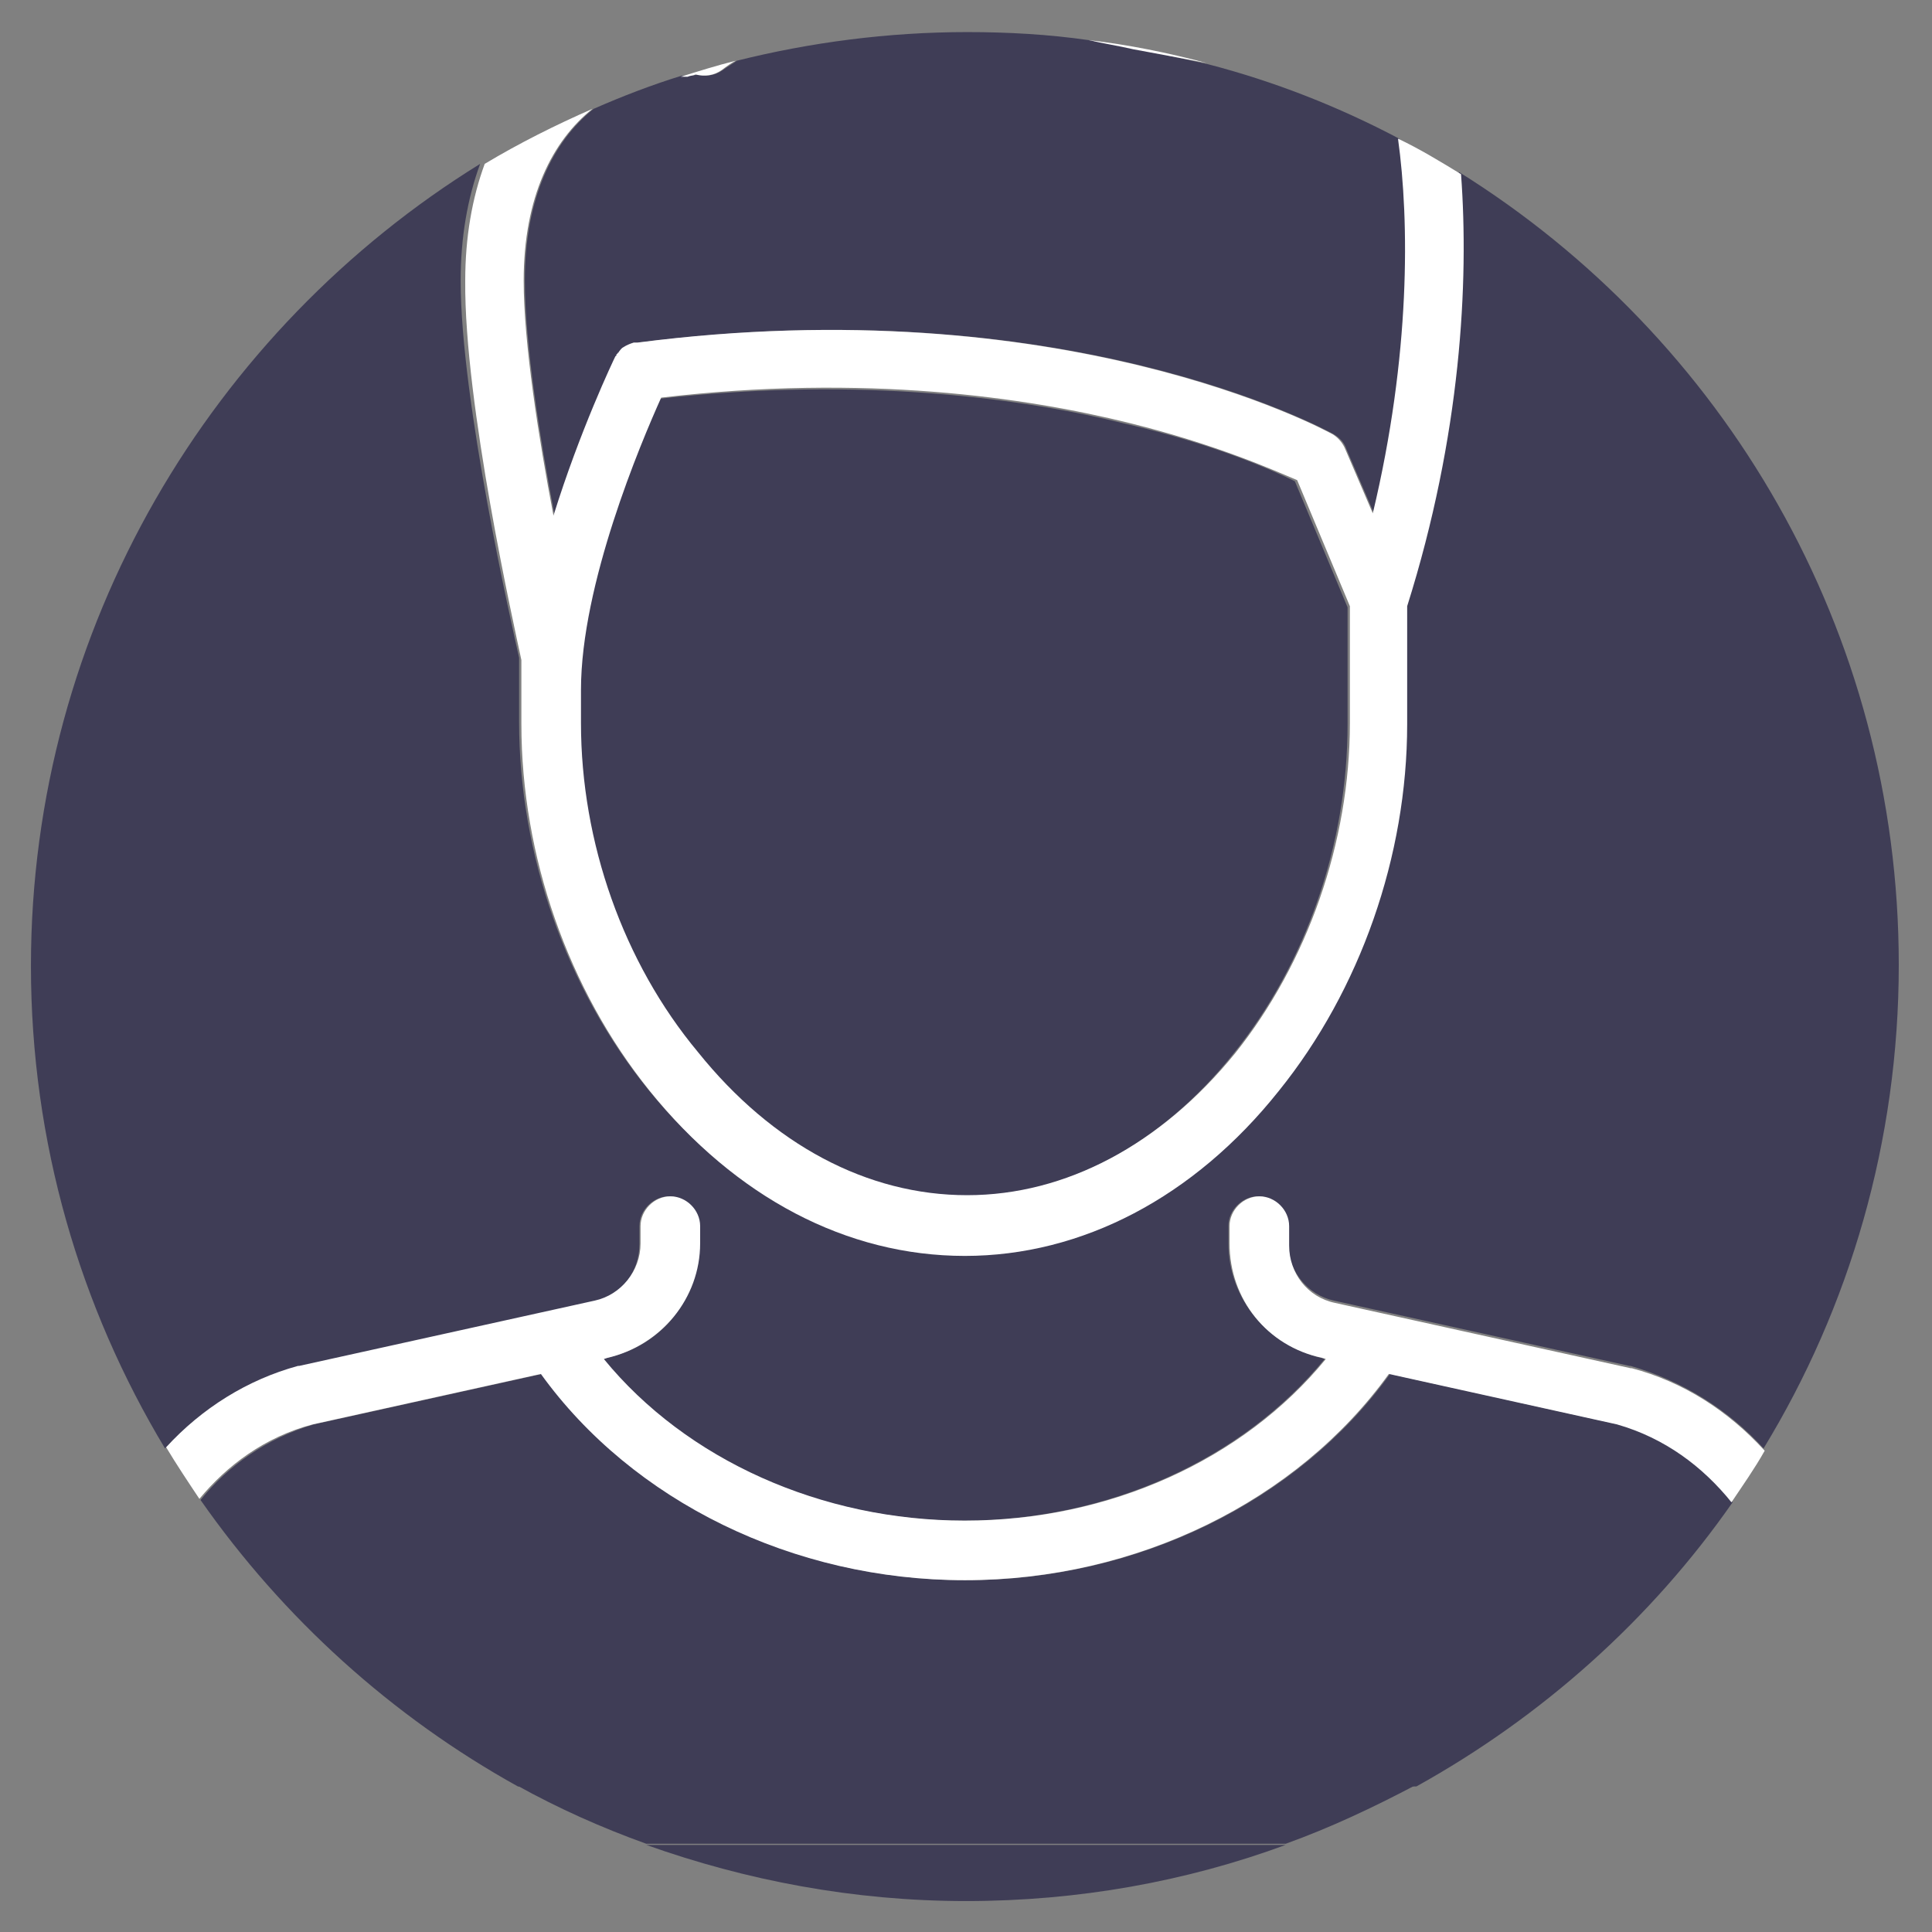
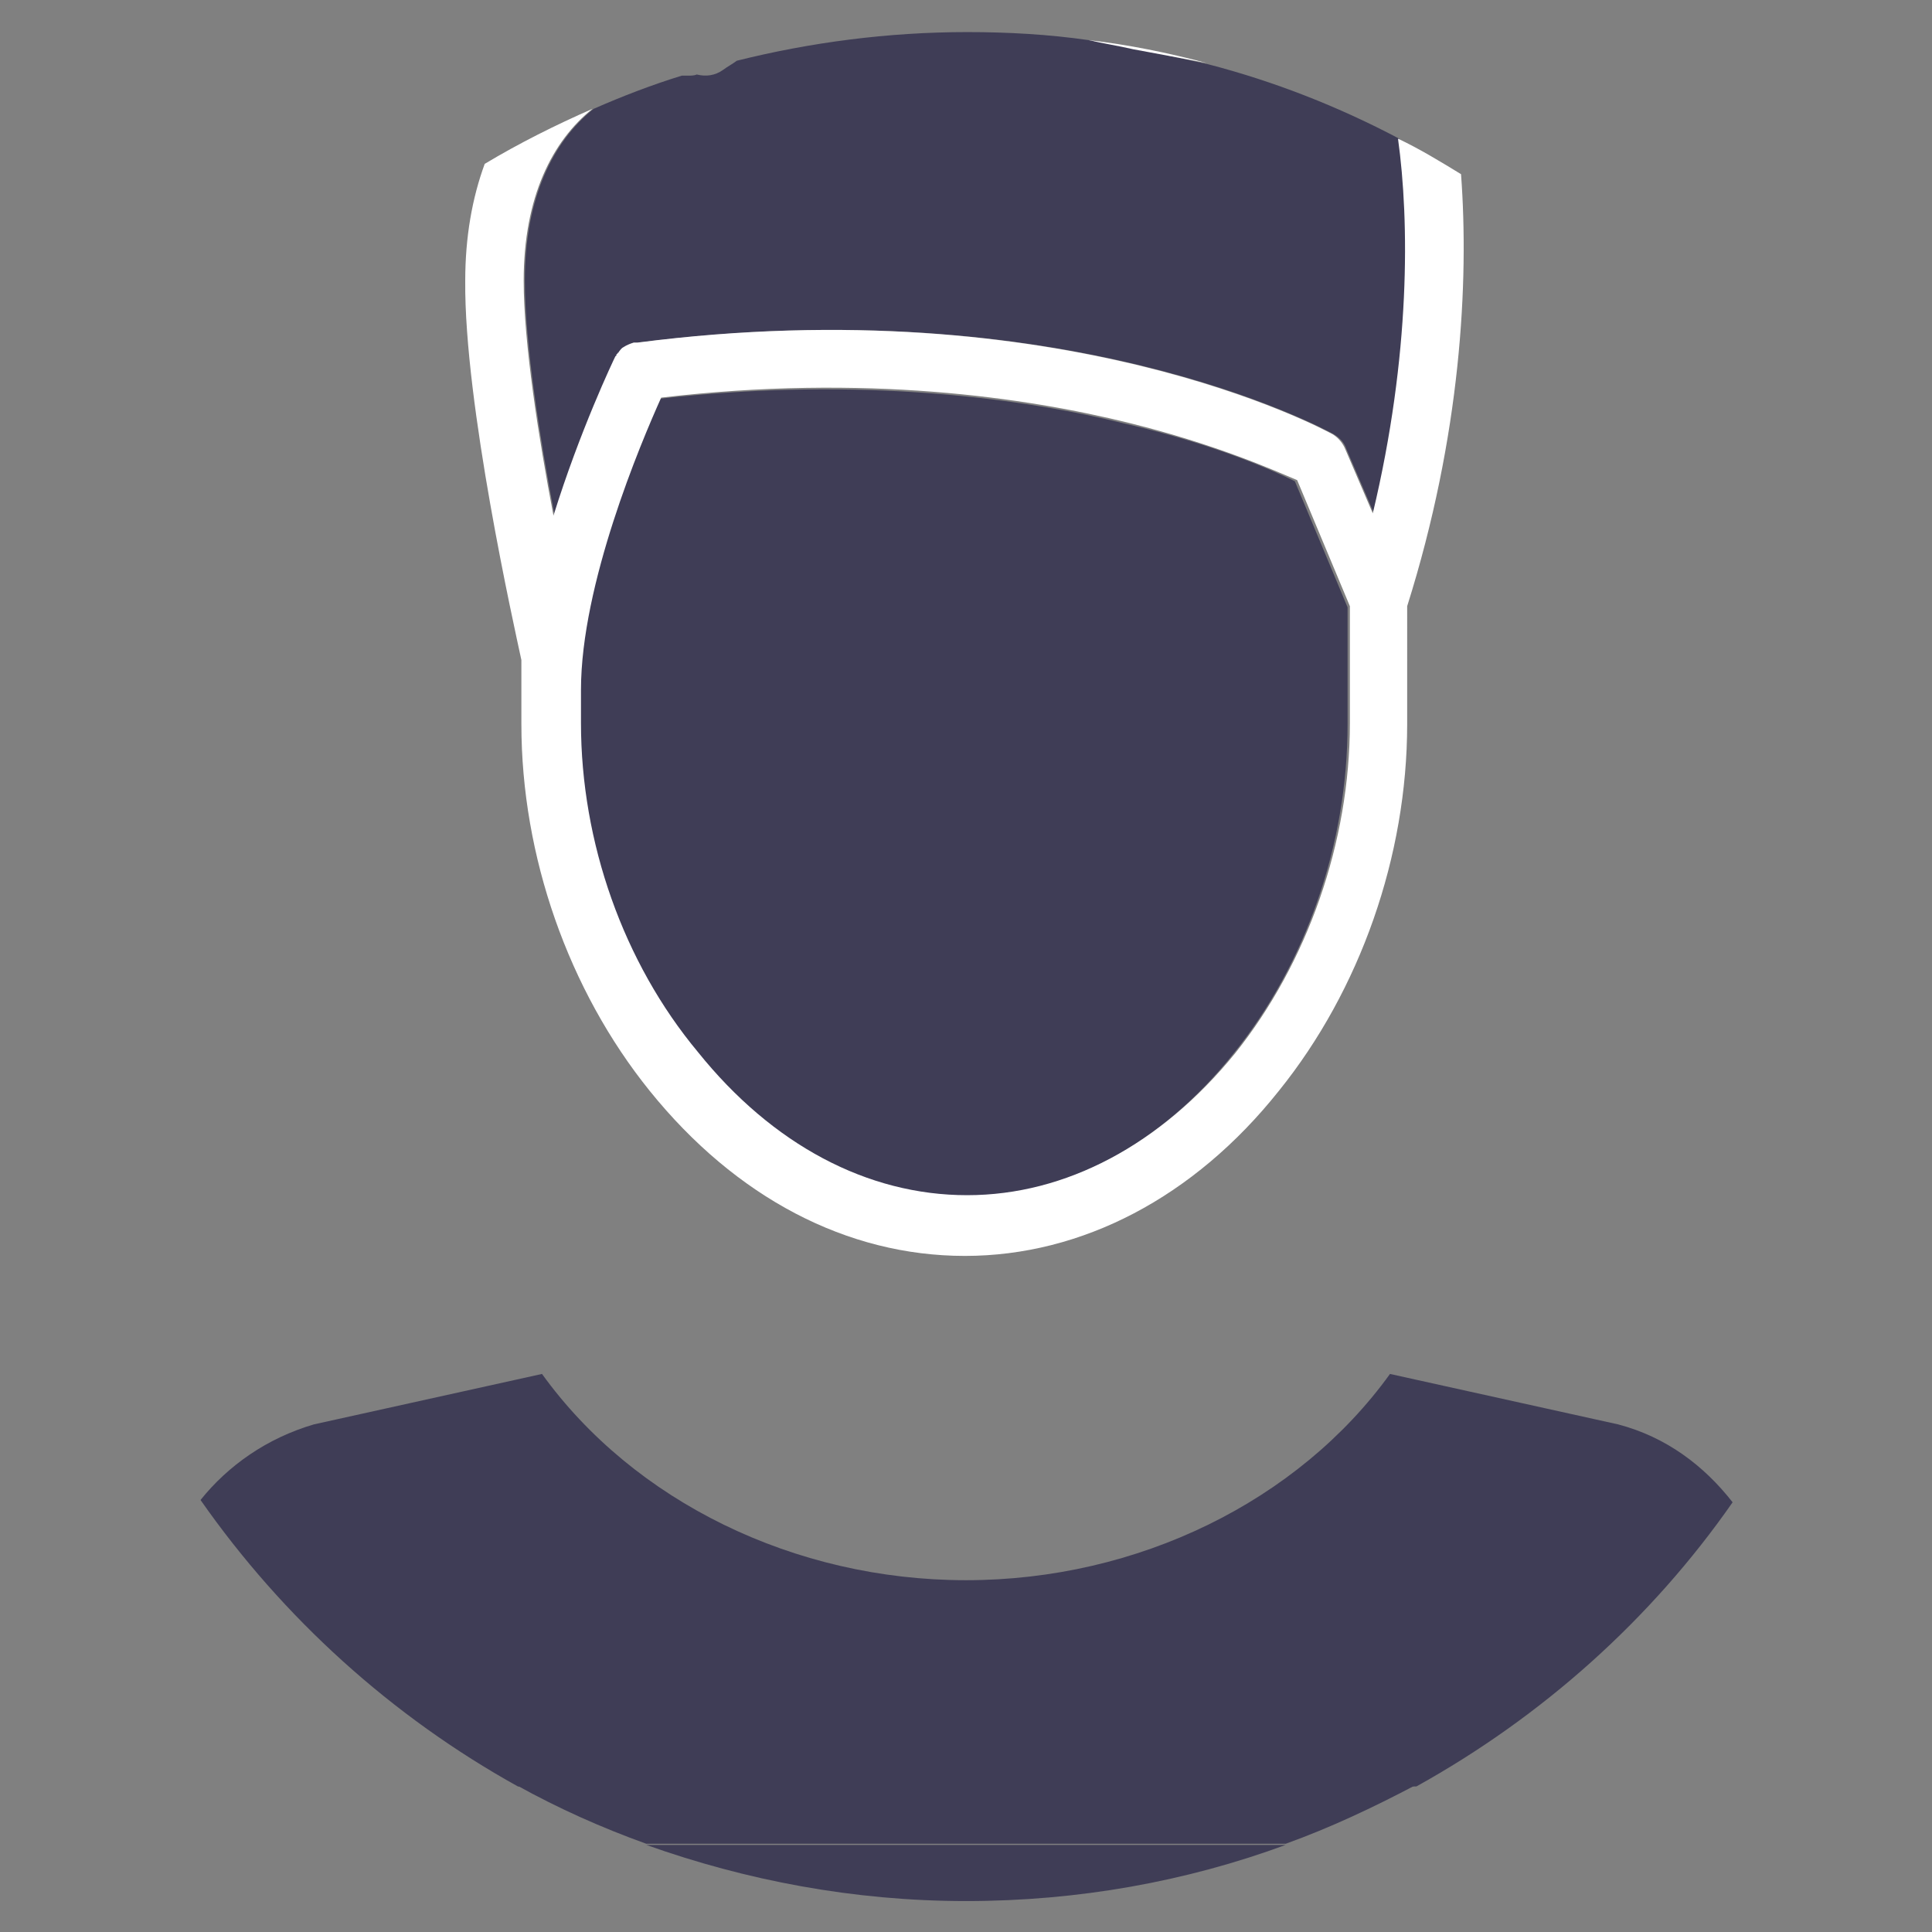
<svg xmlns="http://www.w3.org/2000/svg" version="1.1" id="Capa_1" x="0px" y="0px" viewBox="0 0 168.6 168.6" style="enable-background:new 0 0 168.6 168.6;" xml:space="preserve">
  <rect x="0" y="0" width="168.6" height="168.6" fill="#808080" stroke="none" />
  <style type="text/css">
	.st0{fill:none;}
	.st1{fill:#3F3D56;}
	.st2{fill:#FFFFFF;}
</style>
-   <path class="st0" d="M118.3,6.9c-4.1,0-8.5-0.6-13-1.4C111.2,7,116.8,9.2,122,12c-0.3-2.1-0.6-3.9-1-5.2  C120.1,6.9,119.2,6.9,118.3,6.9z" />
  <path class="st0" d="M95,3.5C83.8,1.3,72.6-0.2,64.2,5.3c6.4-1.6,13.2-2.5,20.1-2.5C87.9,2.7,91.5,3,95,3.5z" />
  <path class="st0" d="M51.6,9.6c2.5-1.1,5.1-2.1,7.7-2.9C56.6,6.8,53.9,7.7,51.6,9.6z" />
  <path class="st1" d="M84.3,165.9c9.8,0,19.2-1.7,27.9-4.9H56.4C65.1,164.1,74.5,165.9,84.3,165.9z" />
  <path class="st1" d="M98.9,4.2C97.6,4,96.3,3.7,95,3.5c-3.5-0.5-7-0.7-10.6-0.7c-6.9,0-13.7,0.9-20.1,2.5c-0.4,0.3-0.8,0.5-1.2,0.8  c-0.7,0.5-1.5,0.6-2.3,0.4c-0.2,0.1-0.5,0.1-0.7,0.1c-0.2,0-0.4,0-0.6,0c-2.6,0.8-5.2,1.8-7.7,2.9c-3.5,2.8-6,7.7-6,15  c0,5.4,1.3,13.7,2.6,20.5c2.3-7.4,5.2-13.5,5.4-13.9c0,0,0,0,0,0c0-0.1,0.1-0.1,0.1-0.1c0,0,0-0.1,0-0.1c0,0,0-0.1,0.1-0.1  c0,0,0-0.1,0.1-0.1c0,0,0,0,0,0c0.1-0.2,0.3-0.3,0.4-0.4c0.3-0.2,0.6-0.4,0.9-0.4c0,0,0.1,0,0.1,0c0,0,0.1,0,0.1,0c0,0,0.1,0,0.1,0  c0,0,0,0,0,0c37.1-4.8,59.8,7.5,60.7,8c0.5,0.3,0.9,0.7,1.1,1.3l2.4,5.6c3.3-13.7,3.2-25.4,2.2-32.7c-5.3-2.8-10.9-5-16.7-6.5  C103.2,5.1,101.1,4.7,98.9,4.2z" />
  <path class="st1" d="M141.2,124.3l-19.9-4.4c-8,11.1-22,18-37,18c-15,0-29-6.9-37-18l-19.9,4.4c-4.1,1.2-7.5,3.6-9.9,6.6  c7.2,10.3,16.7,18.9,27.7,25h78.4c11-6.1,20.5-14.6,27.6-24.8C148.7,127.9,145.4,125.4,141.2,124.3z" />
-   <path class="st1" d="M25.9,119.3c0,0,0.1,0,0.1,0l25.8-5.7c2.4-0.5,4-2.6,4-5V107c0-1.4,1.2-2.6,2.6-2.6s2.6,1.2,2.6,2.6v1.5  c0,4.9-3.3,9-8.1,10l-0.3,0.1c7.2,8.8,18.9,14.1,31.5,14.1c12.5,0,24.3-5.3,31.5-14.1l-0.3-0.1c-4.7-1.1-8.1-5.2-8.1-10V107  c0-1.4,1.2-2.6,2.6-2.6c1.4,0,2.6,1.2,2.6,2.6v1.5c0,2.4,1.7,4.5,4,5l25.8,5.7c0,0,0.1,0,0.1,0c4.5,1.3,8.5,3.8,11.6,7.2  c7.5-12.3,11.8-26.8,11.8-42.2c0-29.2-15.3-54.8-38.4-69.2c0.7,9.4,0,22.8-4.7,37.7v10.3c0,11.5-4.1,23.2-11.2,32  c-7.5,9.3-17.2,14.4-27.4,14.4c-10.2,0-20-5.1-27.5-14.4c-7.1-8.8-11.2-20.5-11.2-32h0v-5.6c-0.6-2.7-5.1-22.4-5.1-32.9  c0-3.8,0.6-7.2,1.7-10.2C18.6,28.7,2.7,54.7,2.7,84.3c0,15.4,4.3,29.8,11.7,42.1C17.6,123,21.5,120.5,25.9,119.3z" />
  <path class="st1" d="M84.2,104.4c8.6,0,17-4.4,23.4-12.4c6.4-7.9,10-18.4,10-28.8V53l-4.6-11c-1.8-0.9-6.9-3.2-14.7-5  c-8.8-2.2-23-4.2-40.8-2.2c-1.8,3.9-7,16.3-7,25.5v2.9c0,10.4,3.7,20.9,10.1,28.8C67.2,100,75.6,104.4,84.2,104.4z" />
  <path class="st2" d="M105.3,5.5c-3.4-0.9-6.8-1.6-10.3-2c1.3,0.3,2.6,0.5,3.9,0.8C101.1,4.7,103.2,5.1,105.3,5.5z" />
  <path class="st2" d="M45.5,57.6v5.6h0c0,11.5,4.1,23.2,11.2,32c7.5,9.3,17.2,14.4,27.5,14.4c10.2,0,20-5.1,27.4-14.4  c7.1-8.8,11.2-20.5,11.2-32V52.9c4.7-14.9,5.4-28.3,4.7-37.7c-1.8-1.1-3.6-2.2-5.5-3.1c1,7.2,1.1,18.9-2.2,32.7l-2.4-5.6  c-0.2-0.5-0.6-1-1.1-1.3c-0.9-0.5-23.7-12.8-60.7-8c0,0,0,0,0,0c0,0-0.1,0-0.1,0c0,0-0.1,0-0.1,0c0,0-0.1,0-0.1,0  c-0.3,0.1-0.6,0.2-0.9,0.4c-0.2,0.1-0.3,0.3-0.4,0.4c0,0,0,0,0,0c0,0,0,0.1-0.1,0.1c0,0,0,0.1-0.1,0.1c0,0,0,0.1,0,0.1  c0,0-0.1,0.1-0.1,0.1c0,0,0,0,0,0c-0.2,0.4-3.1,6.5-5.4,13.9c-1.3-6.8-2.6-15.1-2.6-20.5c0-7.3,2.5-12.2,6-15  c-3.2,1.4-6.4,3-9.4,4.8c-1.1,3-1.7,6.4-1.7,10.2C40.5,35.2,44.9,54.8,45.5,57.6z M50.7,60.2c0-9.2,5.2-21.5,7-25.5  c17.8-2.1,31.9,0,40.8,2.2c7.7,1.9,12.8,4.2,14.7,5l4.6,11v10.2c0,10.4-3.7,20.9-10,28.8c-6.5,8-14.8,12.4-23.4,12.4  c-8.7,0-17-4.4-23.5-12.5C54.4,84,50.7,73.5,50.7,63.1V60.2z" />
-   <path class="st2" d="M60.7,6.5c0.8,0.2,1.6,0.1,2.3-0.4c0.4-0.3,0.8-0.6,1.2-0.8c-1.6,0.4-3.2,0.9-4.8,1.4c0.2,0,0.4,0,0.6,0  C60.2,6.6,60.5,6.6,60.7,6.5z" />
  <path class="st1" d="M45.1,155.8c3.6,2,7.4,3.7,11.3,5.1h55.8c3.9-1.4,7.7-3.2,11.3-5.1H45.1z" />
-   <path class="st2" d="M27.3,124.3l19.9-4.4c8,11.1,22,18,37,18c15,0,29-6.9,37-18l19.9,4.4c4.2,1.2,7.5,3.7,10,6.8  c1-1.5,2-2.9,2.9-4.5c-3.2-3.5-7.1-6-11.6-7.2c0,0-0.1,0-0.1,0l-25.8-5.7c-2.4-0.5-4-2.6-4-5V107c0-1.4-1.2-2.6-2.6-2.6  c-1.4,0-2.6,1.2-2.6,2.6v1.5c0,4.9,3.3,9,8.1,10l0.3,0.1c-7.2,8.8-18.9,14.1-31.5,14.1c-12.5,0-24.3-5.3-31.5-14.1l0.3-0.1  c4.7-1.1,8.1-5.2,8.1-10V107c0-1.4-1.2-2.6-2.6-2.6s-2.6,1.2-2.6,2.6v1.5c0,2.4-1.7,4.5-4,5l-25.8,5.7c0,0-0.1,0-0.1,0  c-4.4,1.2-8.4,3.7-11.5,7.1c0.9,1.5,1.9,3,2.9,4.5C19.8,127.9,23.1,125.4,27.3,124.3z" />
</svg>